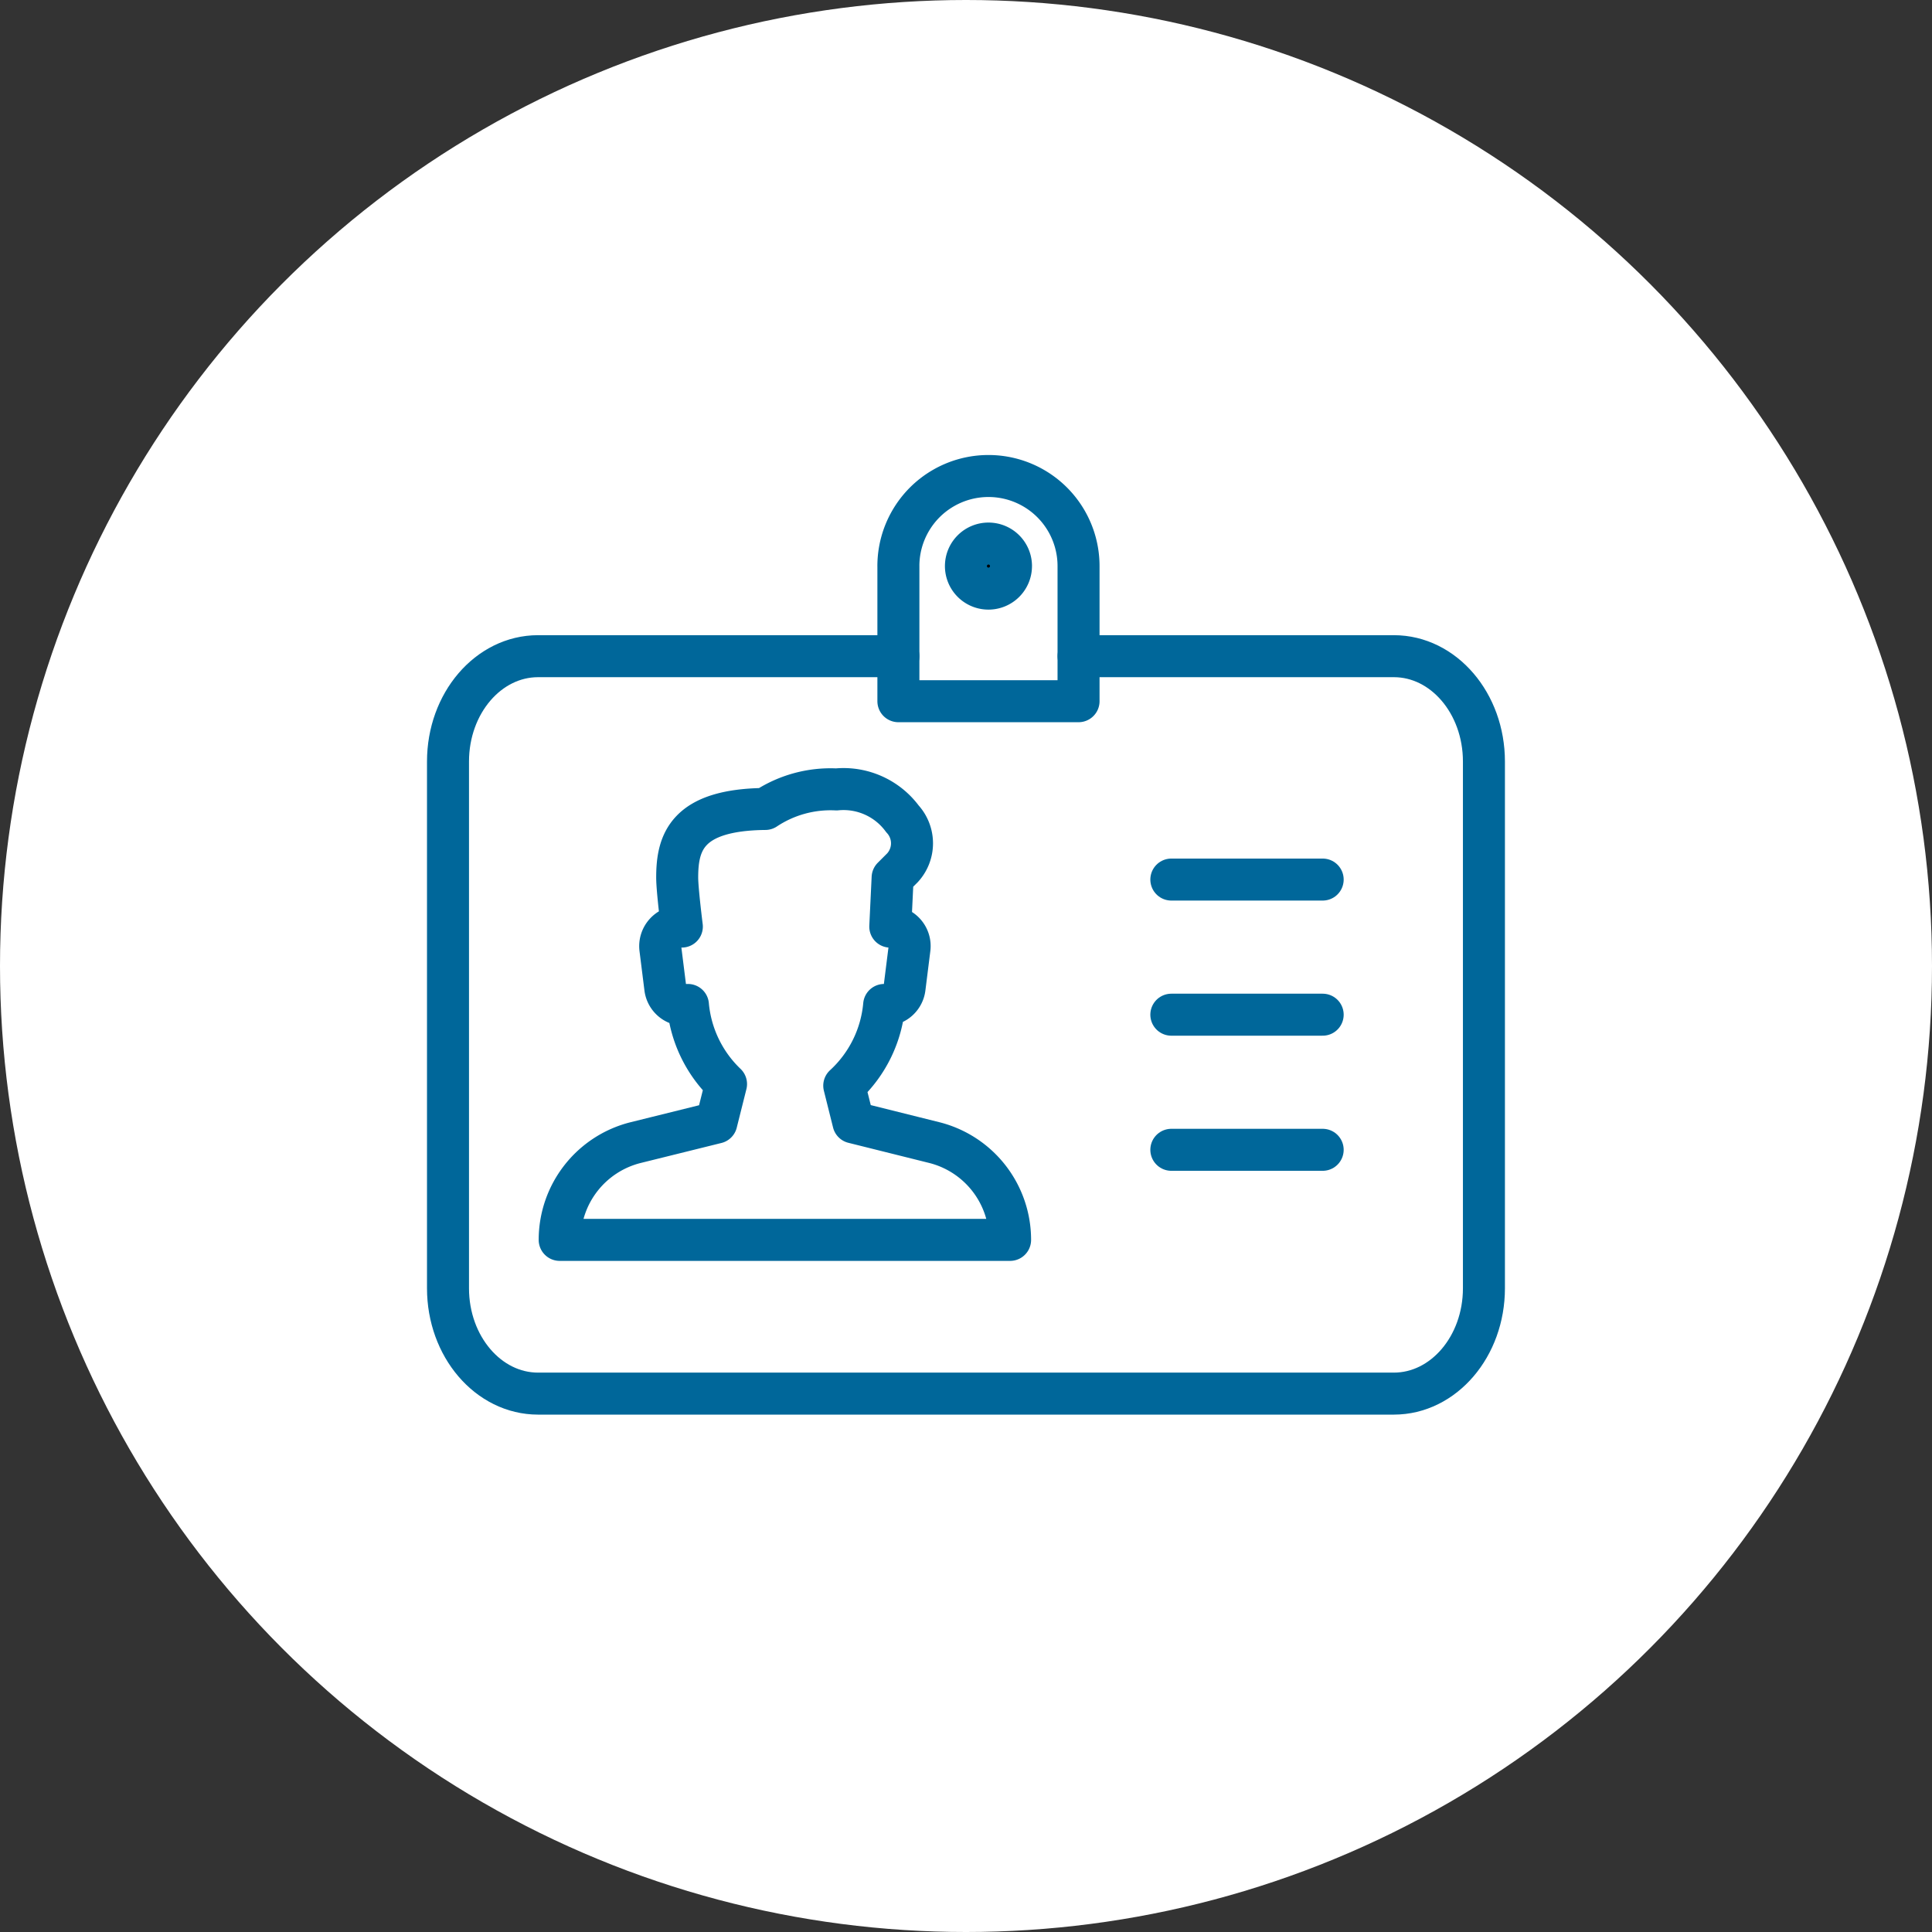
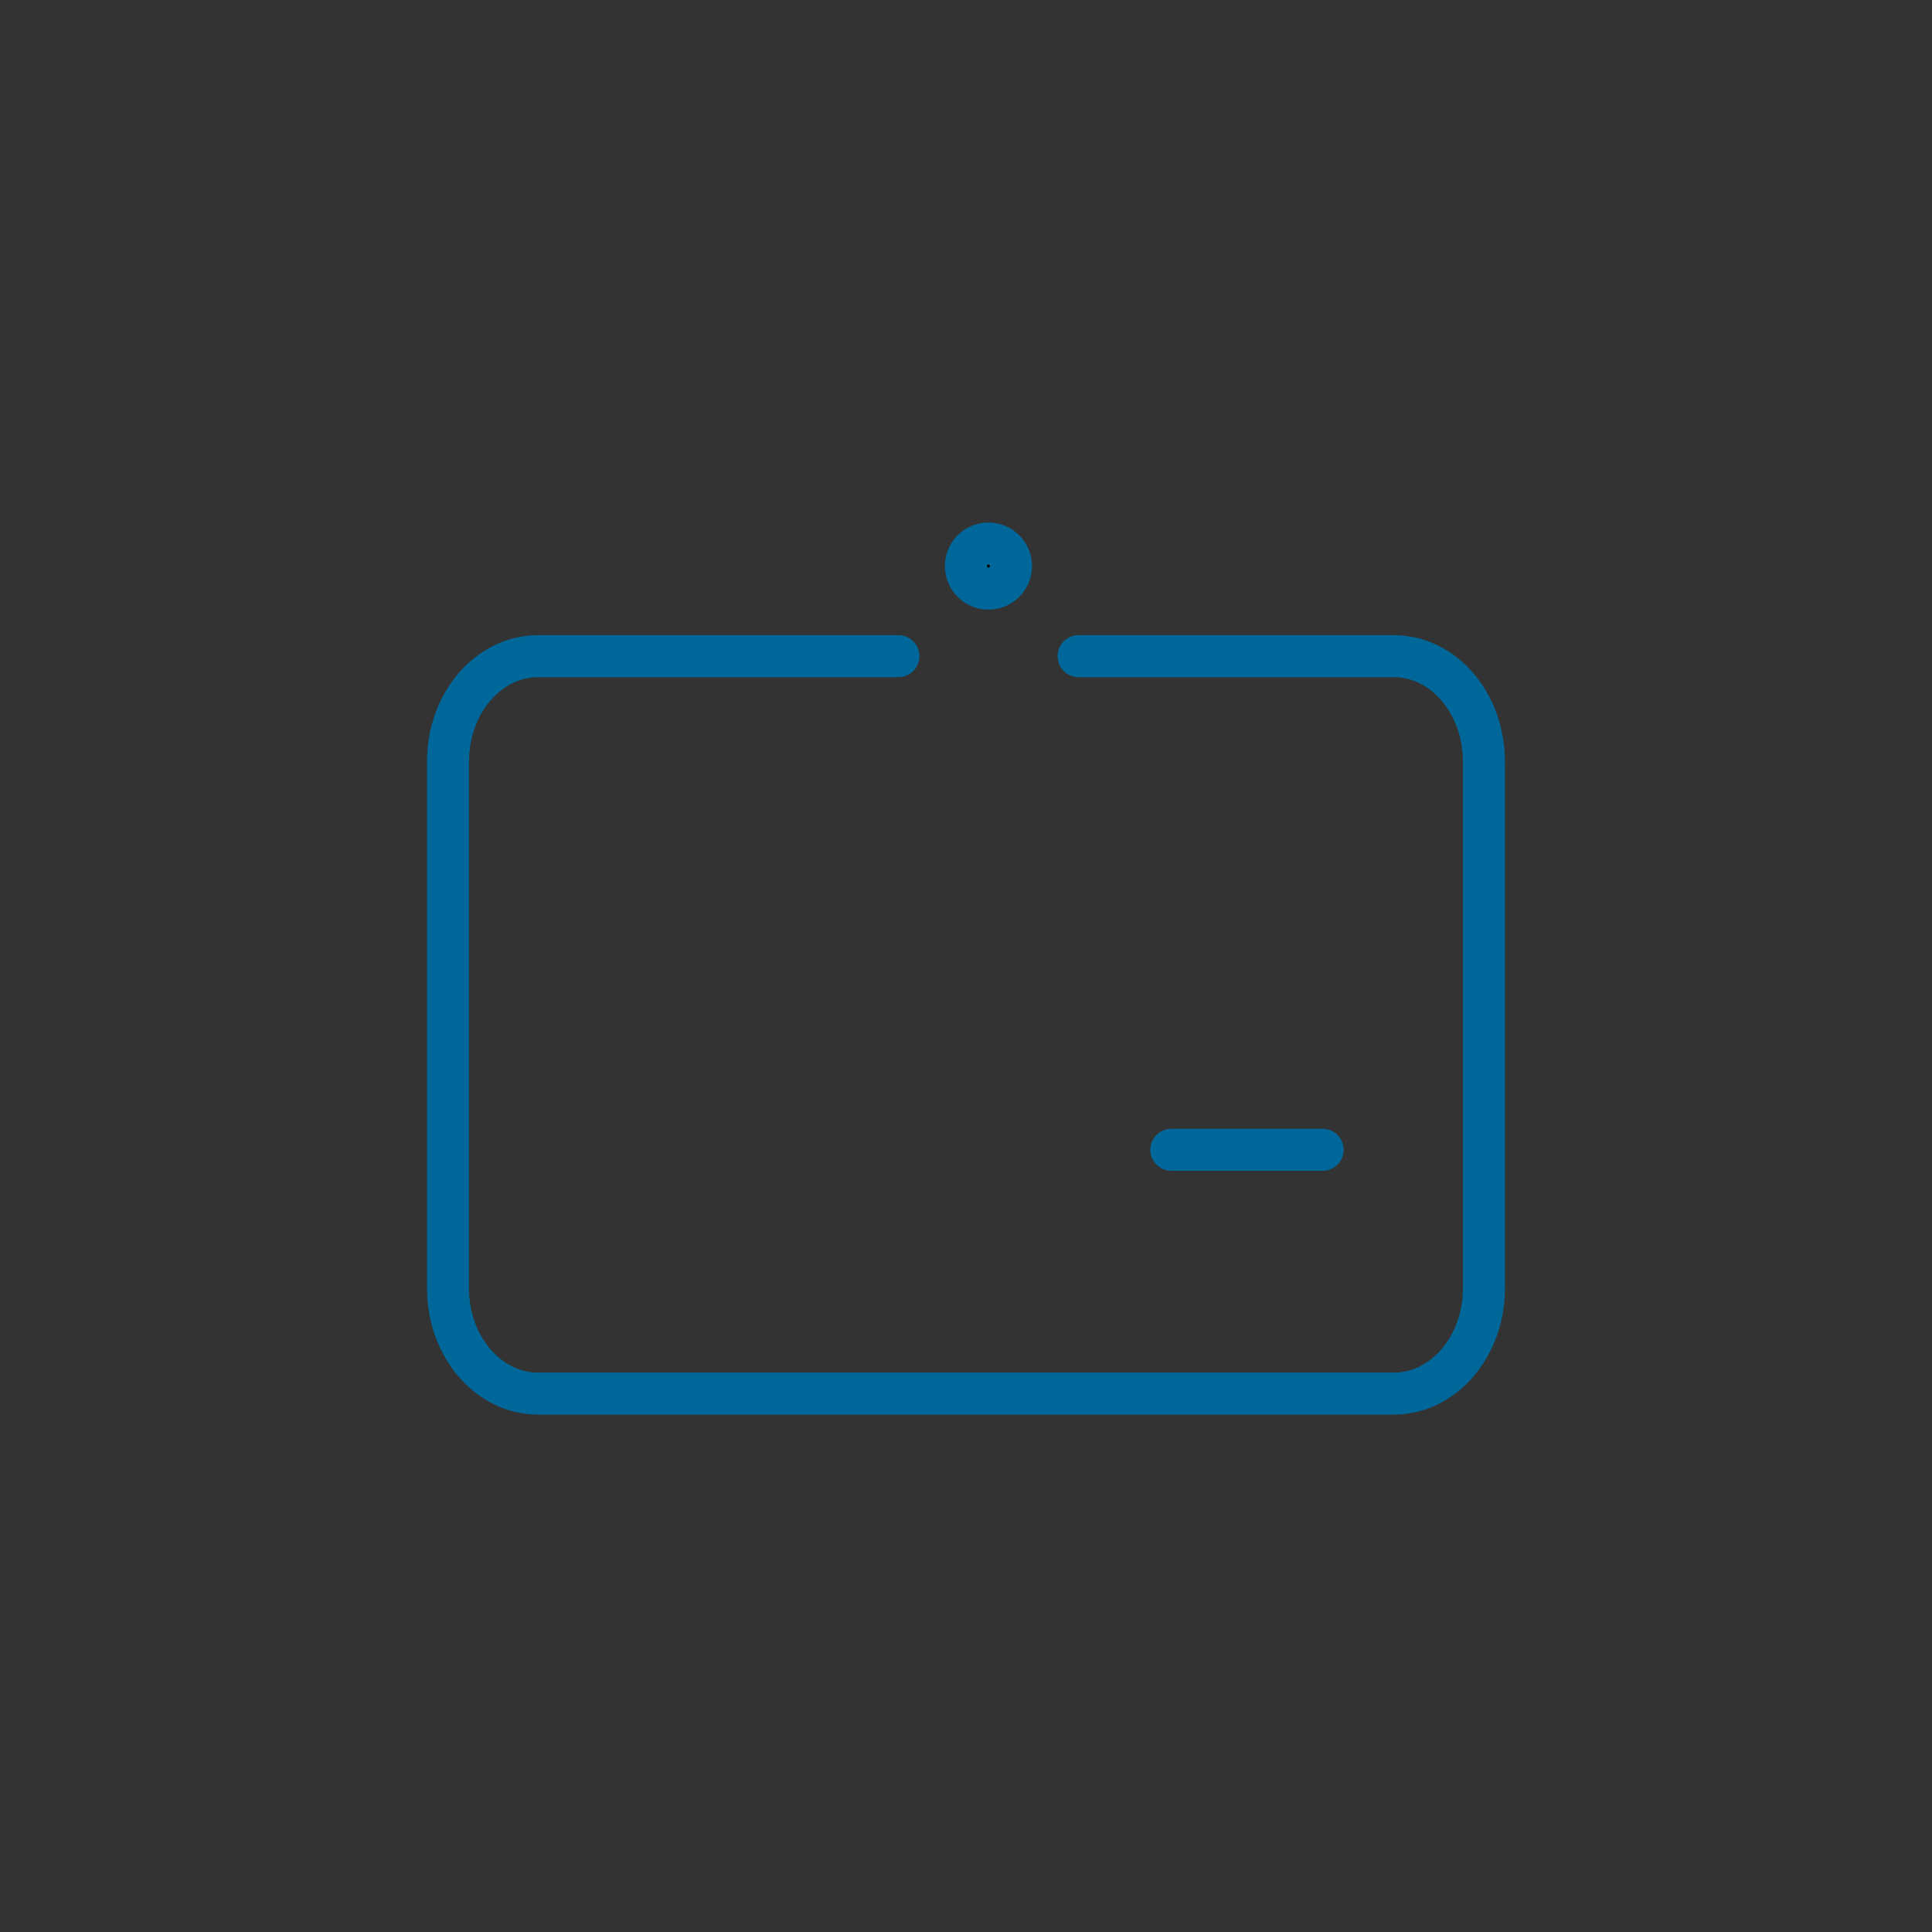
<svg xmlns="http://www.w3.org/2000/svg" width="138" height="138" viewBox="0 0 138 138">
  <rect x="0" y="0" width="138" height="138" fill="#333333" stroke="none" />
  <g id="id-tag-circle" transform="translate(-11148 6971)">
    <g id="postit-lock-icon" transform="translate(1454)">
-       <circle id="Ellipse_426" data-name="Ellipse 426" cx="69" cy="69" r="69" transform="translate(9694 -6971)" fill="#fff" />
-     </g>
+       </g>
    <g id="transparant" transform="translate(11180 -6937)">
-       <line id="Line_1734" data-name="Line 1734" x2="10.81" transform="translate(51.667 28.826)" fill="none" stroke="#00679a" stroke-linecap="round" stroke-linejoin="round" stroke-width="3" />
-       <line id="Line_1735" data-name="Line 1735" x2="10.81" transform="translate(51.667 38.478)" fill="none" stroke="#00679a" stroke-linecap="round" stroke-linejoin="round" stroke-width="3" />
      <line id="Line_1736" data-name="Line 1736" x2="10.81" transform="translate(51.667 48.129)" fill="none" stroke="#00679a" stroke-linecap="round" stroke-linejoin="round" stroke-width="3" />
      <path id="Path_2653" data-name="Path 2653" d="M32.671,4.5H6.935C3.38,4.5.5,7.868.5,12.025V49.649c0,4.157,2.88,7.525,6.435,7.525H68.06c3.552,0,6.435-3.368,6.435-7.525V12.025c0-4.157-2.88-7.525-6.435-7.525H45.541" transform="translate(-0.5 8.37)" fill="none" stroke="#00679a" stroke-linecap="round" stroke-linejoin="round" stroke-width="3" />
-       <path id="Path_2654" data-name="Path 2654" d="M10.5,6.935v9.651H23.368V6.935a6.434,6.434,0,1,0-12.869,0Z" transform="translate(21.671 -0.5)" fill="none" stroke="#00679a" stroke-linecap="round" stroke-linejoin="round" stroke-width="3" />
-       <path id="Path_2655" data-name="Path 2655" d="M29.248,31.728,23.482,30.29l-.656-2.625A8.9,8.9,0,0,0,25.676,21.9h.068a1.39,1.39,0,0,0,1.39-1.226l.351-2.8a1.39,1.39,0,0,0-1.371-1.57l.167-3.5.7-.7a2.58,2.58,0,0,0,0-3.5,5.224,5.224,0,0,0-4.715-2.1A8.424,8.424,0,0,0,17.186,7.9c-5.633.057-6.293,2.406-6.293,4.9,0,.879.332,3.5.332,3.5H11.08a1.4,1.4,0,0,0-1.39,1.574l.351,2.8a1.39,1.39,0,0,0,1.39,1.226h.229a8.912,8.912,0,0,0,2.721,5.649l-.69,2.753L7.925,31.731A7.162,7.162,0,0,0,2.5,38.68H34.671A7.162,7.162,0,0,0,29.248,31.728Z" transform="translate(5.478 15.883)" fill="none" stroke="#00679a" stroke-linecap="round" stroke-linejoin="round" stroke-width="3" />
      <path id="Path_2656" data-name="Path 2656" d="M15.217,3.609A1.609,1.609,0,1,1,13.61,2a1.609,1.609,0,0,1,1.608,1.609" transform="translate(24.996 2.826)" stroke="#00679a" stroke-width="3" />
    </g>
  </g>
</svg>